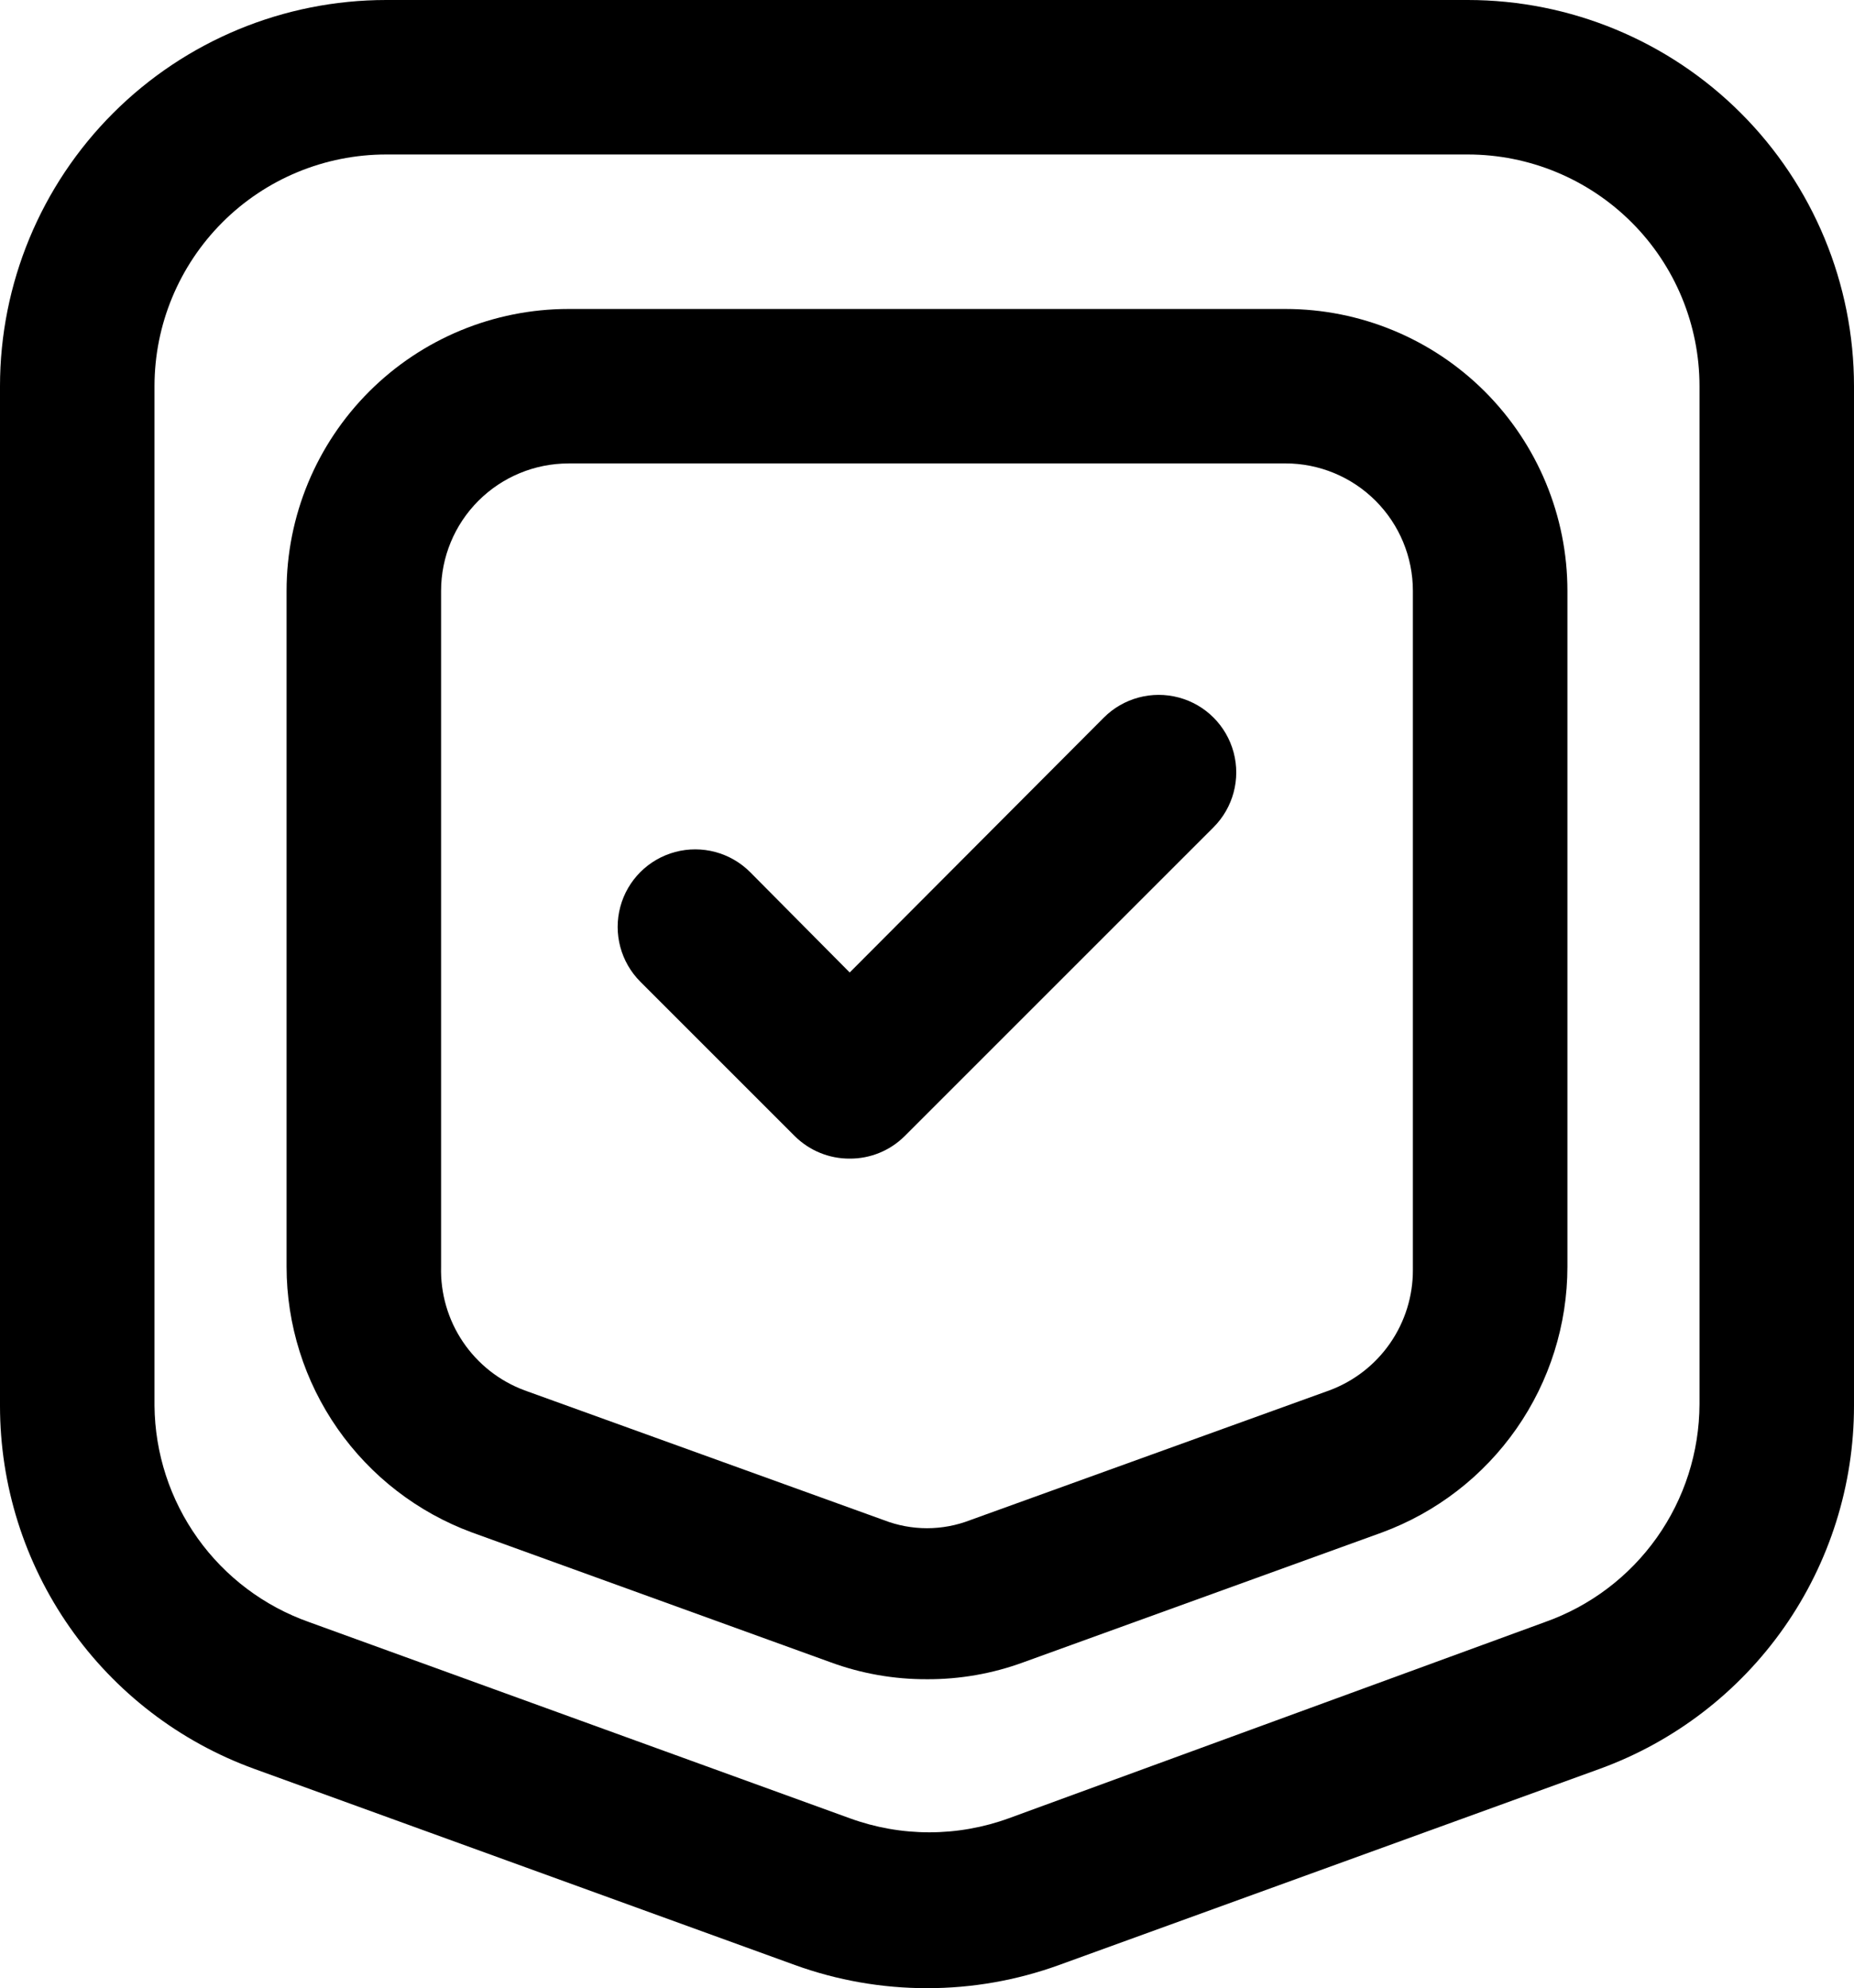
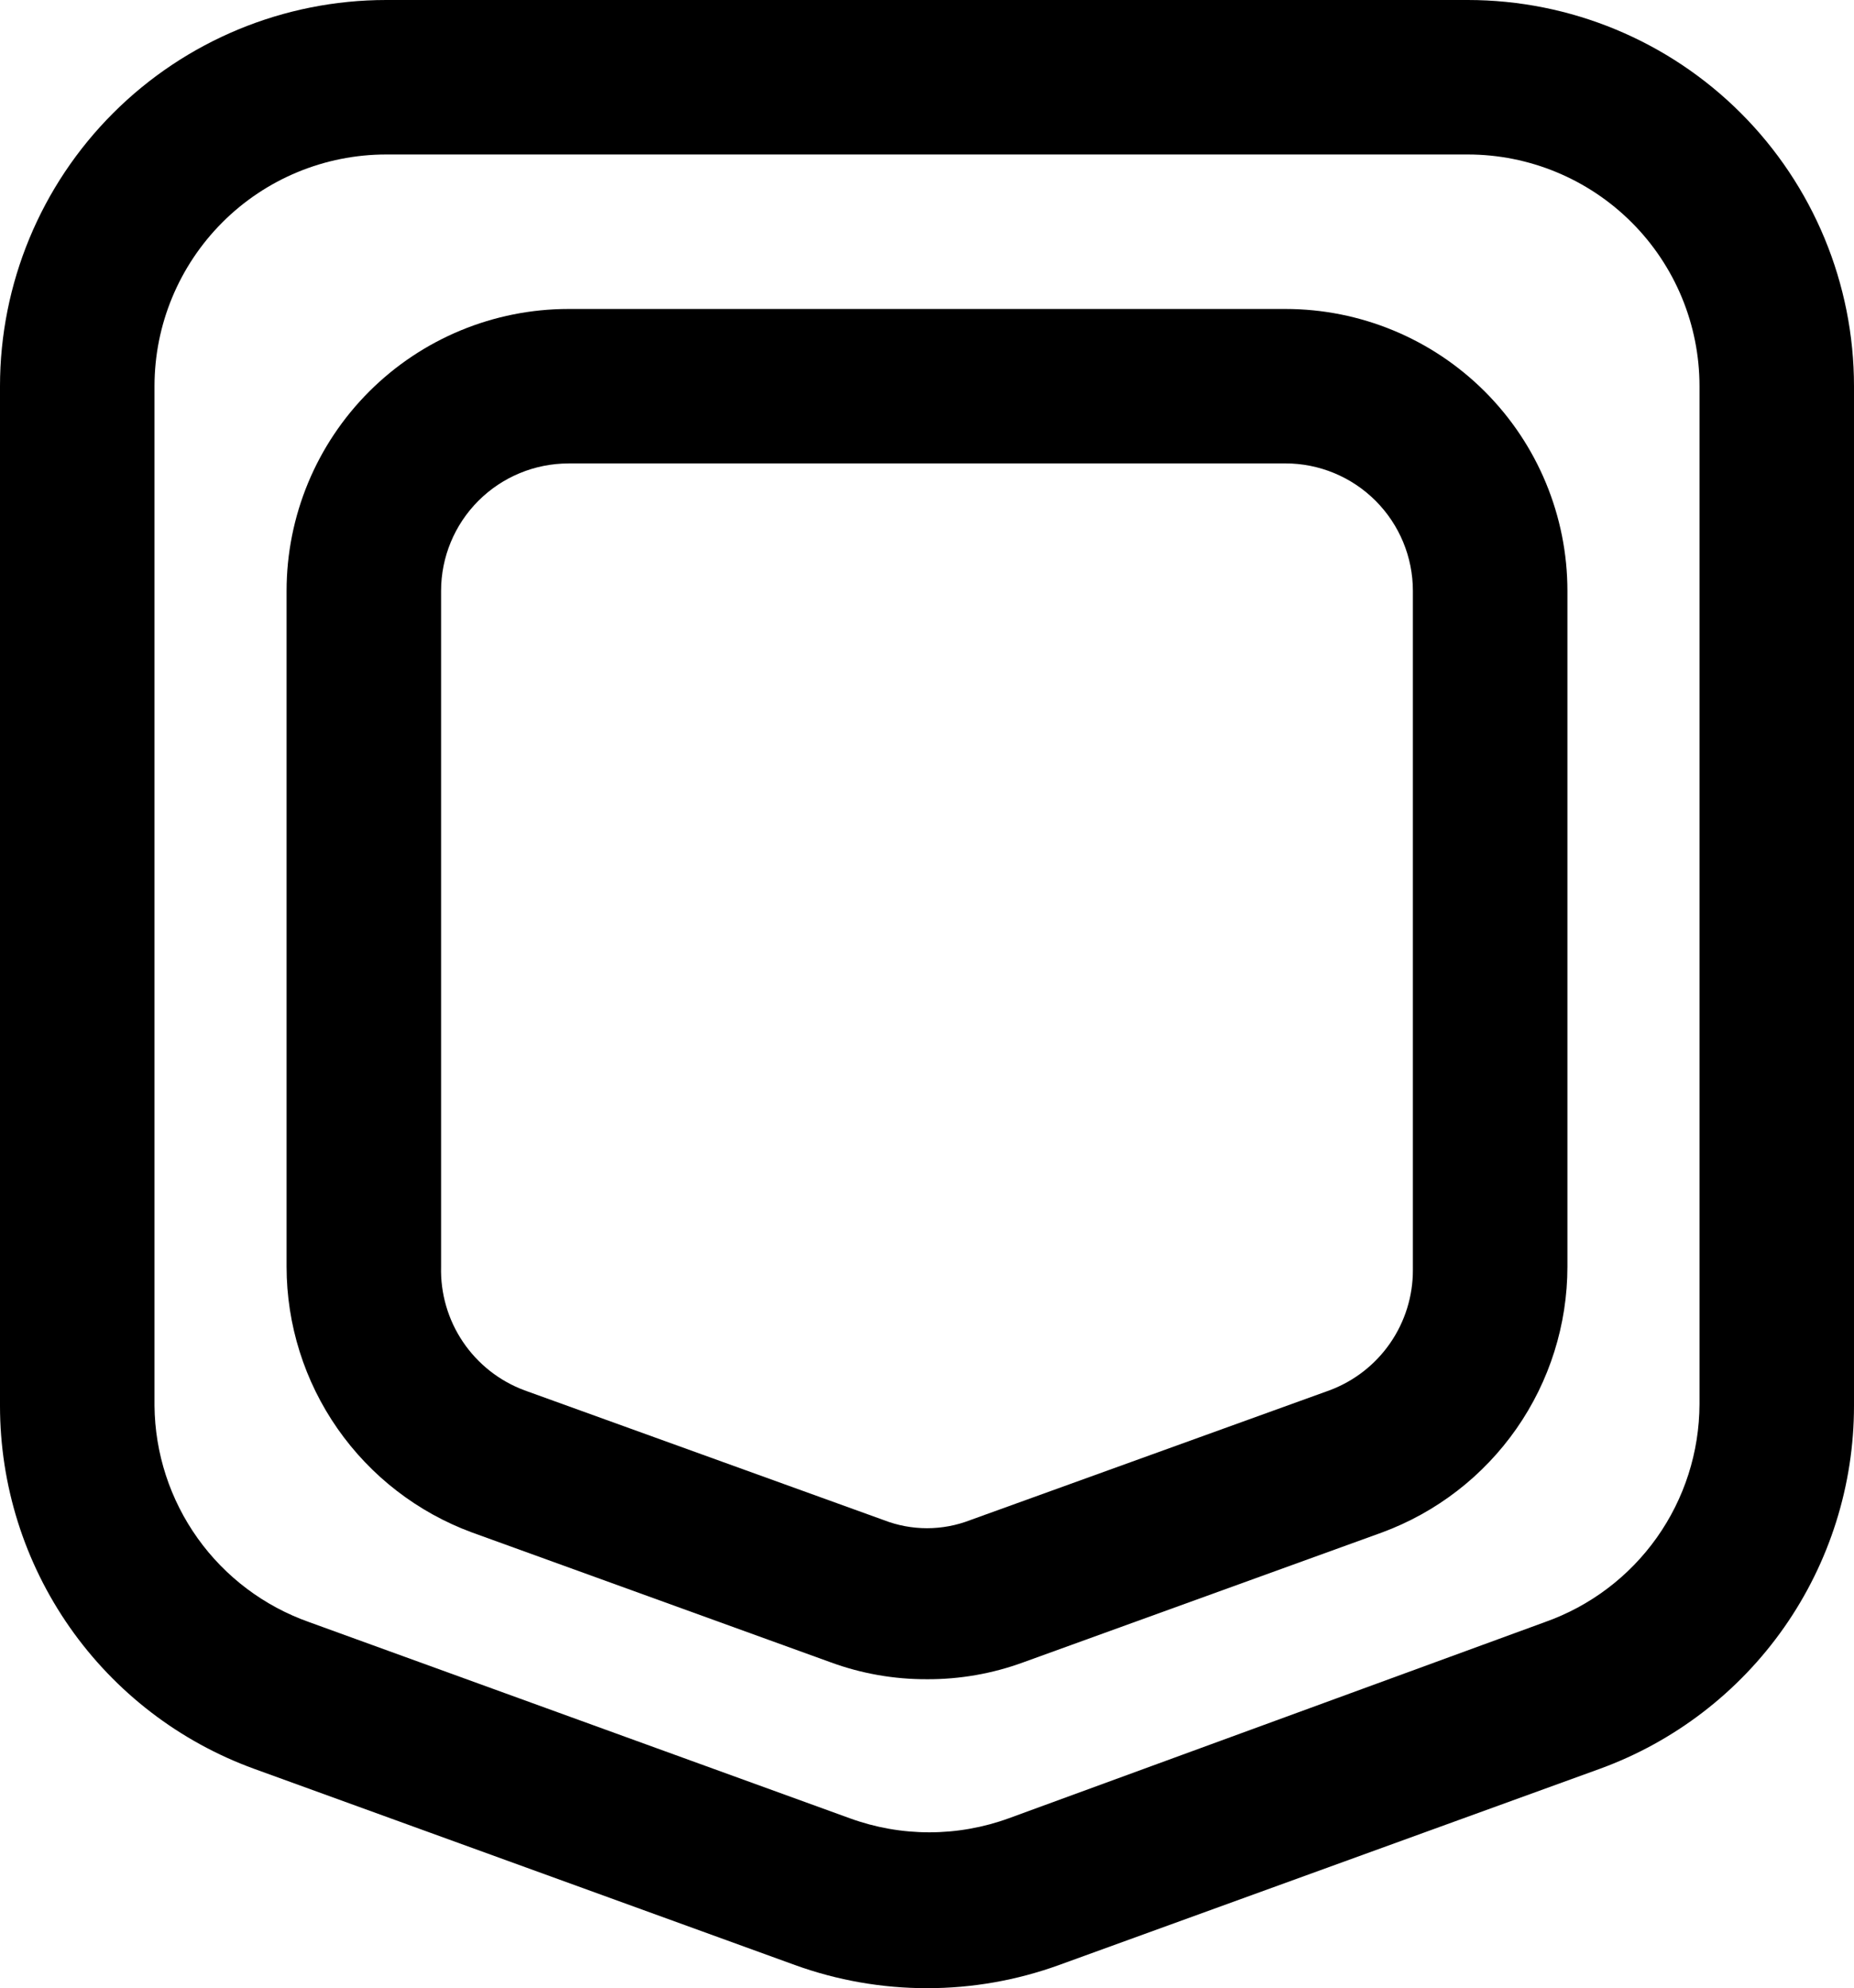
<svg xmlns="http://www.w3.org/2000/svg" id="uuid-89bab11b-8817-4a77-b70c-8fbccc5f6b5f" viewBox="0 0 420 450.45">
  <path d="M210,450.45c-10.2,0-20.33-1.77-29.93-5.25l-122.5-44.45c-16.88-6.14-31.46-17.33-41.76-32.05S0,336.46,0,318.5V87.5C0,64.29,9.22,42.04,25.63,25.63S64.29,0,87.5,0h245c23.21,0,45.46,9.22,61.87,25.63s25.63,38.66,25.63,61.87v231c0,17.96-5.52,35.49-15.82,50.2-10.3,14.71-24.88,25.9-41.76,32.05l-122.5,44.45c-9.59,3.48-19.72,5.26-29.93,5.25h0ZM87.5,35c-13.93,0-27.28,5.53-37.12,15.38-9.84,9.85-15.38,23.2-15.38,37.12v231c.1,10.77,3.52,21.25,9.78,30.02,6.26,8.77,15.07,15.39,25.22,18.98l122.5,44.45c11.64,4.25,24.41,4.25,36.05,0l121.45-44.45c10.21-3.61,19.06-10.29,25.32-19.12,6.27-8.84,9.64-19.39,9.68-30.23V87.5c0-13.93-5.53-27.28-15.38-37.12-9.85-9.84-23.2-15.38-37.12-15.38H87.5Z" />
  <path d="M210,380.45c-7.46,.03-14.87-1.27-21.88-3.85l-81.2-29.4h0c-12.31-4.54-22.94-12.75-30.45-23.51-7.51-10.76-11.54-23.57-11.55-36.69V133.88c0-16.94,6.73-33.19,18.71-45.17,11.98-11.98,28.23-18.71,45.17-18.71h162.4c16.94,0,33.19,6.73,45.17,18.71,11.98,11.98,18.71,28.23,18.71,45.17v153.12c-.01,13.12-4.04,25.93-11.55,36.69-7.51,10.76-18.14,18.97-30.45,23.51l-81.2,29.4h0c-7,2.58-14.41,3.88-21.88,3.85h0ZM128.8,105c-7.66,0-15,3.04-20.42,8.46s-8.46,12.76-8.46,20.42v153.12c-.16,6.05,1.57,12.01,4.96,17.03,3.39,5.02,8.26,8.86,13.94,10.97l81.38,29.4c6.3,2.45,13.3,2.45,19.6,0l81.38-29.4c5.56-2.07,10.36-5.8,13.73-10.68,3.38-4.88,5.18-10.68,5.16-16.62V133.87c0-7.66-3.04-15-8.46-20.42s-12.76-8.46-20.42-8.46H128.8Z" />
-   <path d="M192.5,262.5c-4.65,.03-9.12-1.8-12.43-5.07l-35-35c-4.44-4.44-6.17-10.91-4.55-16.97,1.62-6.07,6.36-10.8,12.43-12.43,6.06-1.62,12.53,.11,16.97,4.55l22.57,22.75,57.57-57.75c4.44-4.44,10.91-6.17,16.97-4.55,6.07,1.62,10.8,6.36,12.43,12.43,1.62,6.06-.11,12.53-4.55,16.97l-70,70c-3.3,3.27-7.77,5.1-12.43,5.07h0Z" />
</svg>